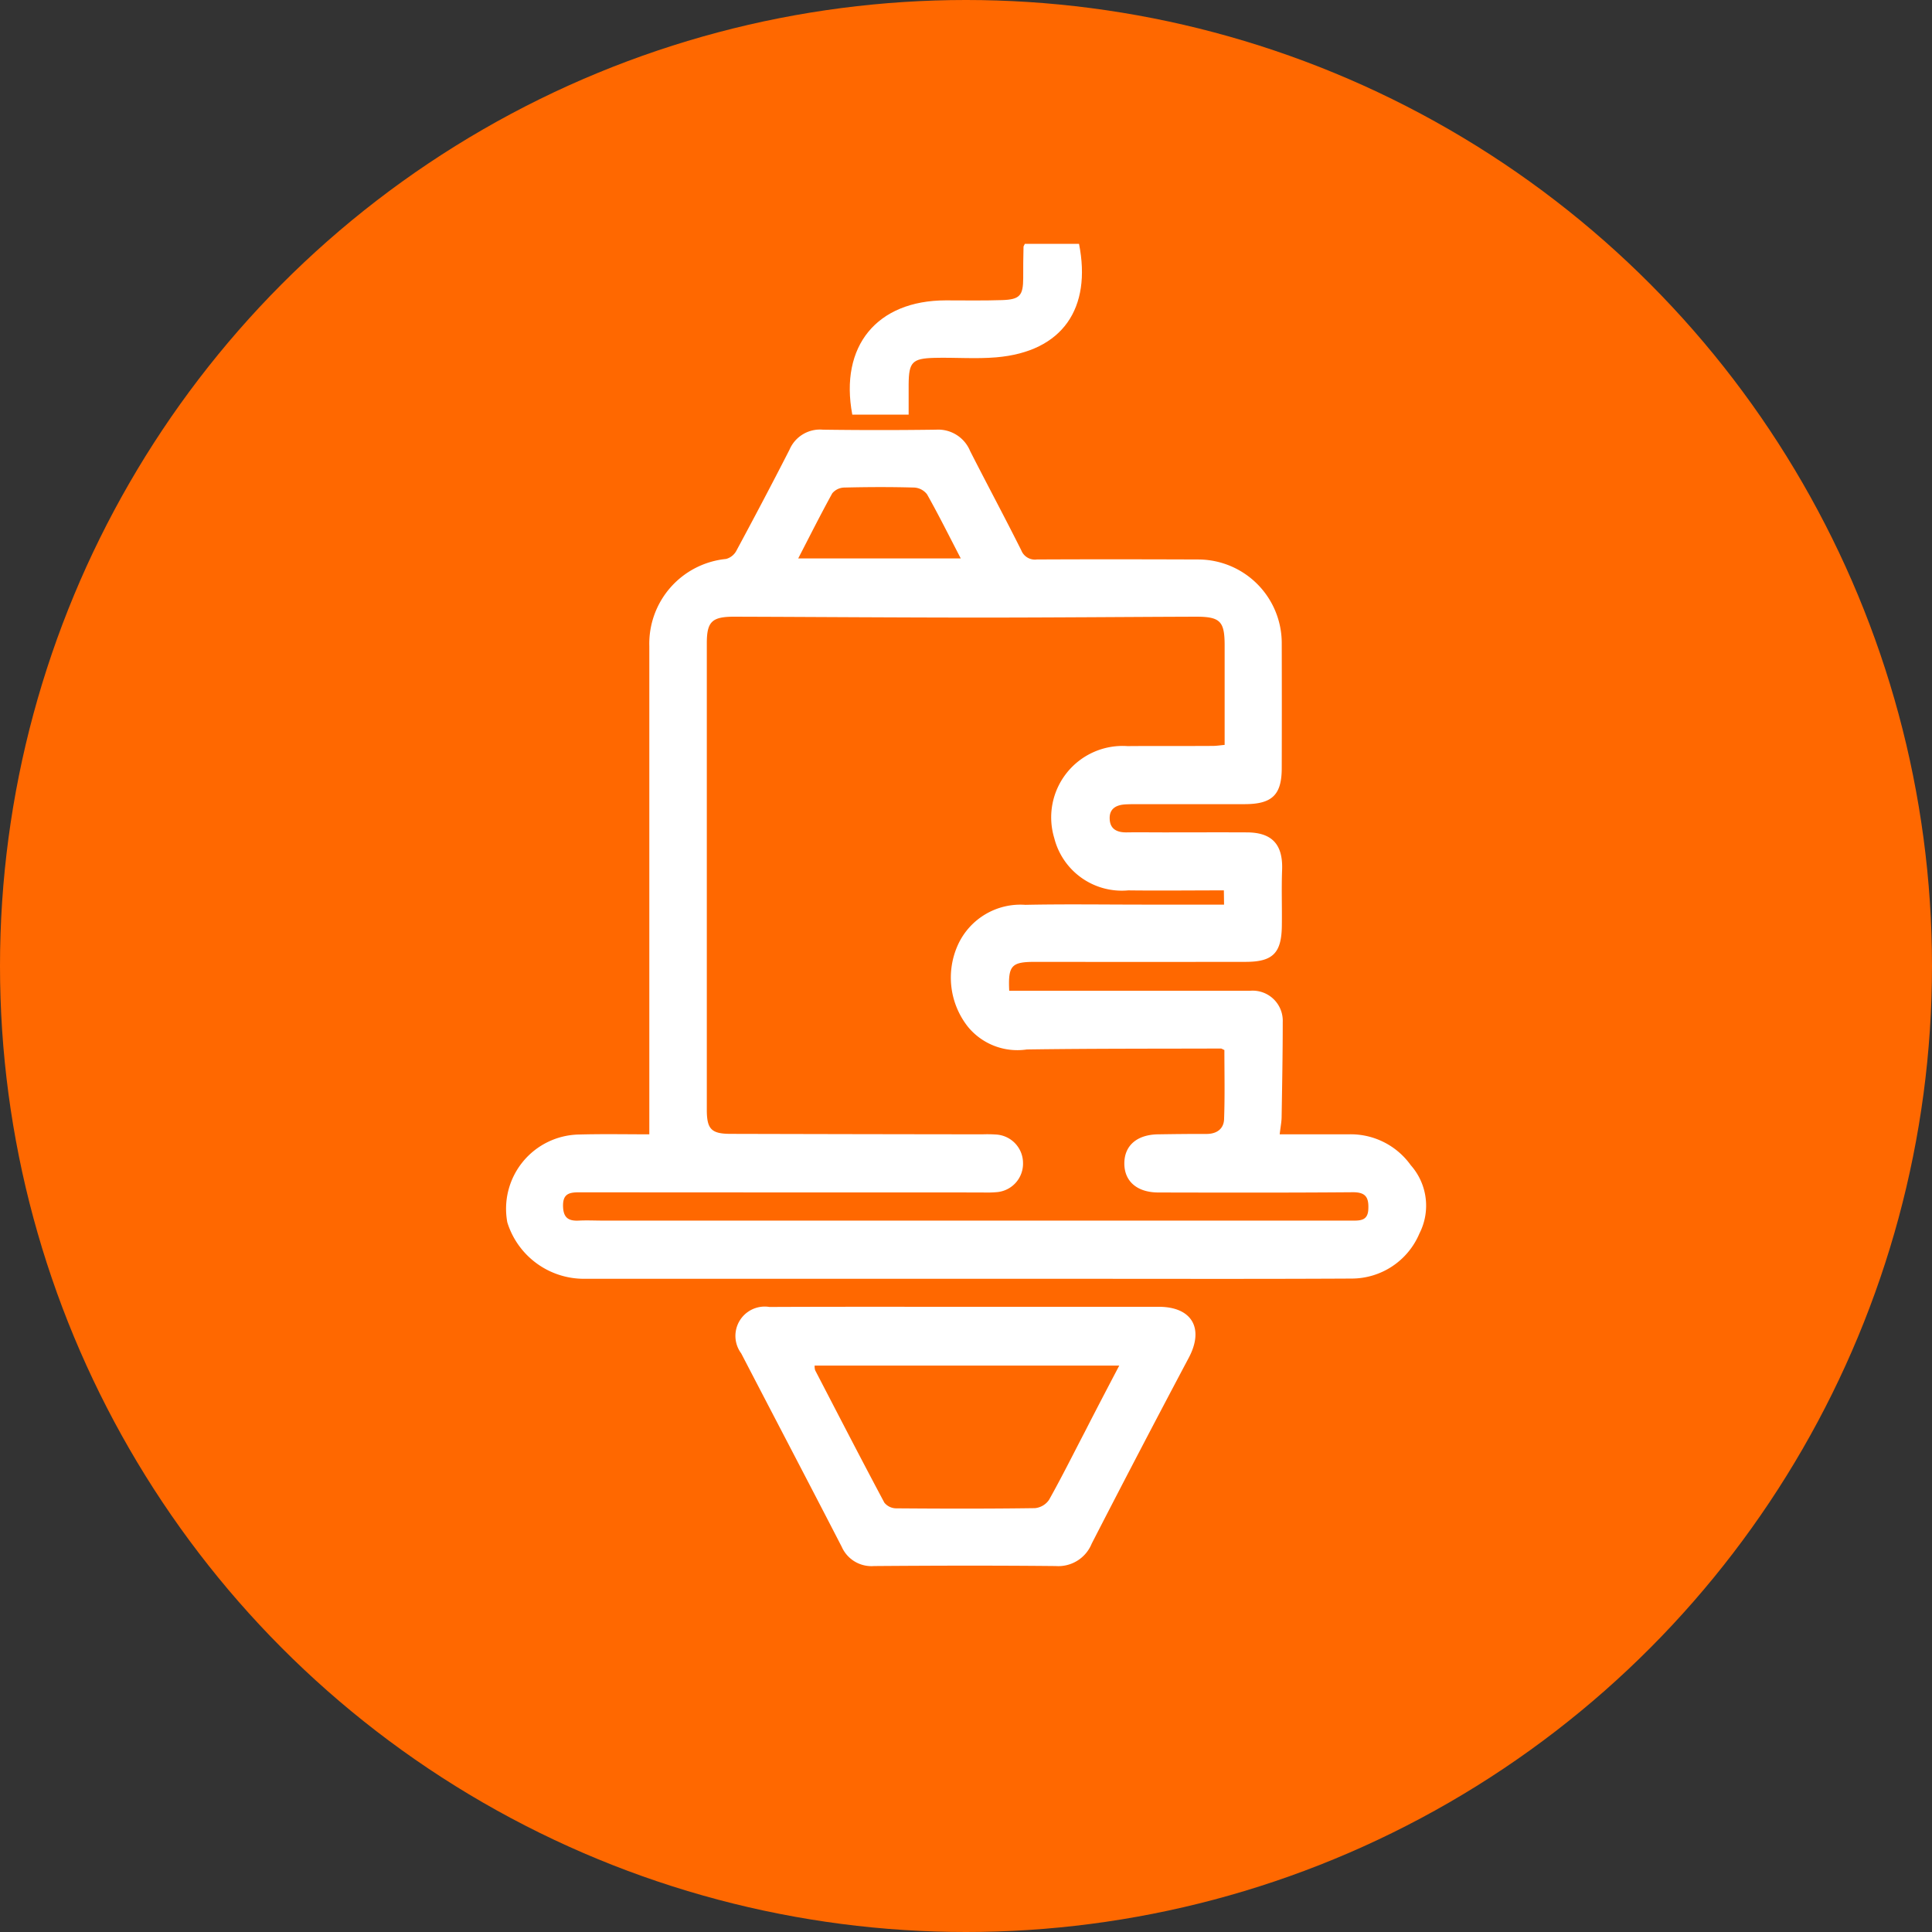
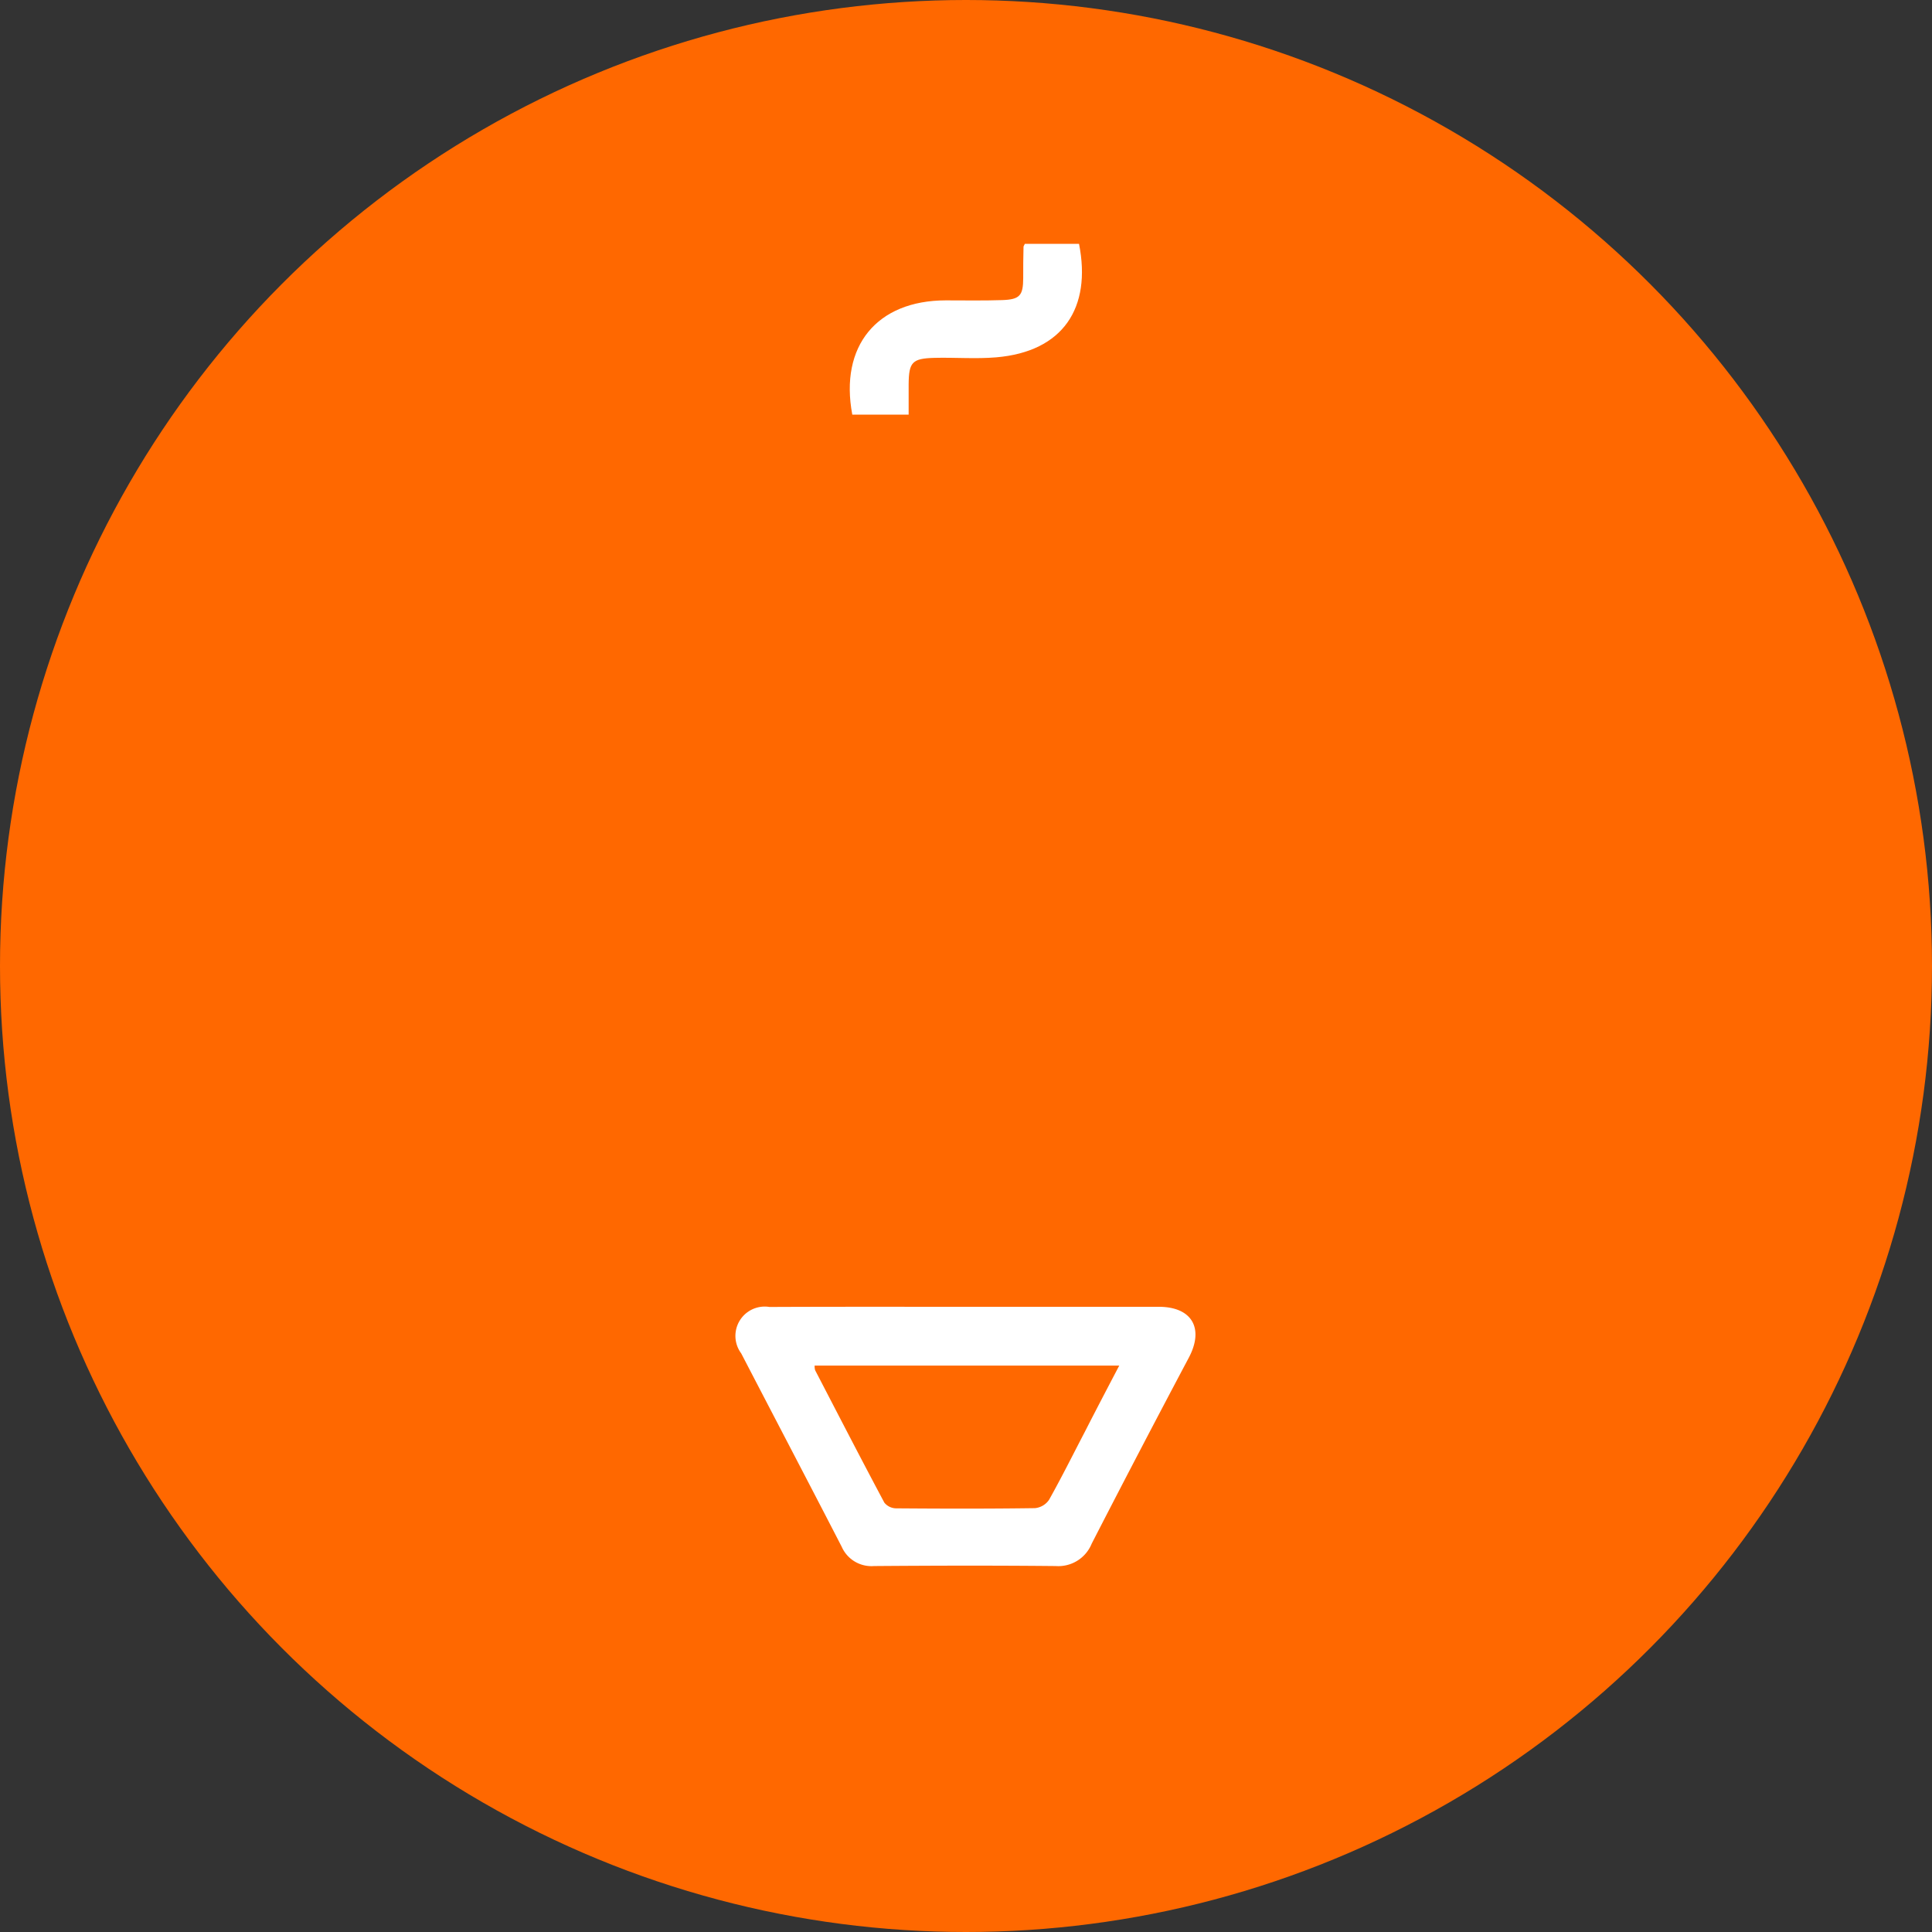
<svg xmlns="http://www.w3.org/2000/svg" width="70" height="70" viewBox="0 0 70 70">
  <rect x="0" y="0" width="70" height="70" fill="#333333" stroke="none" />
  <g id="Grupo_3412" data-name="Grupo 3412" transform="translate(-118 -4356.12)">
    <circle id="Elipse_90" data-name="Elipse 90" cx="35" cy="35" r="35" transform="translate(118 4356.12)" fill="#ff6800" />
    <g id="Grupo_404" data-name="Grupo 404" transform="translate(-8766.474 10527.587)">
-       <path id="Trazado_958" data-name="Trazado 958" d="M8908-6068.176v-4.063q0-6.814,0-13.627a3.085,3.085,0,0,1,2.781-3.157.6.6,0,0,0,.371-.293c.655-1.217,1.3-2.437,1.929-3.67a1.2,1.2,0,0,1,1.208-.721q2.051.028,4.1,0a1.251,1.251,0,0,1,1.234.773c.61,1.2,1.251,2.392,1.855,3.6a.53.53,0,0,0,.563.33c1.954-.01,3.908-.007,5.862,0a3.032,3.032,0,0,1,3.011,3.011q.006,2.271,0,4.543c0,.971-.344,1.308-1.335,1.311-1.286,0-2.573,0-3.859,0-.146,0-.293,0-.439.007-.351.013-.625.146-.6.542.018.363.275.479.614.474.456-.007.912,0,1.368,0,.993,0,1.987-.005,2.98,0,.925,0,1.32.441,1.284,1.366-.025.667,0,1.335-.009,2-.008,1-.319,1.324-1.308,1.325q-3.81.005-7.621,0c-.868,0-.993.125-.949,1.048h.561q4.08,0,8.158,0a1.091,1.091,0,0,1,1.191,1.135c0,1.139-.021,2.278-.04,3.417,0,.193-.042.387-.07.648.842,0,1.682,0,2.523,0a2.673,2.673,0,0,1,2.226,1.12,2.21,2.21,0,0,1,.315,2.47,2.667,2.667,0,0,1-2.464,1.637c-3.37.018-6.742.008-10.113.008q-8.842,0-17.686,0a2.906,2.906,0,0,1-2.786-2.045,2.691,2.691,0,0,1,2.593-3.182C8906.316-6068.193,8907.178-6068.176,8908-6068.176Zm20.817-8.839c-1.187,0-2.326.014-3.464,0a2.525,2.525,0,0,1-2.681-1.894,2.588,2.588,0,0,1,2.656-3.333c1.026-.009,2.053,0,3.078-.007.139,0,.277-.022.439-.037,0-1.231,0-2.418,0-3.605,0-.882-.163-1.043-1.064-1.04-2.589.009-5.178.032-7.766.032-2.979,0-5.96-.023-8.939-.032-.808,0-.993.179-.993.964q0,8.451,0,16.9c0,.7.163.872.855.874q4.567.012,9.135.017a4.647,4.647,0,0,1,.488.007,1.036,1.036,0,0,1,.979,1.028,1.035,1.035,0,0,1-.943,1.059,4.175,4.175,0,0,1-.536.012q-7.3,0-14.607-.005c-.357,0-.589.055-.58.5.009.416.189.544.57.525.292-.015.586,0,.879,0H8928.7c1.612,0,3.225,0,4.837,0,.292,0,.5-.049.514-.417.021-.43-.1-.615-.568-.611-2.345.019-4.689.014-7.035.009-.783,0-1.245-.412-1.237-1.068.008-.637.461-1.027,1.219-1.039.587-.009,1.173-.016,1.759-.014.37,0,.623-.183.636-.535.031-.84.011-1.682.011-2.505-.069-.031-.1-.055-.127-.055-2.344.008-4.688,0-7.032.034a2.315,2.315,0,0,1-2.13-.818,2.873,2.873,0,0,1-.353-3,2.489,2.489,0,0,1,2.43-1.422c1.433-.03,2.866-.008,4.3-.008h2.9Zm-15.426-12.028h5.893c-.419-.806-.8-1.574-1.221-2.321a.628.628,0,0,0-.463-.246c-.845-.024-1.69-.021-2.536,0a.584.584,0,0,0-.435.208C8914.209-6090.641,8913.818-6089.86,8913.395-6089.043Z" transform="translate(0 -62.192)" fill="#fff" />
-       <path id="Trazado_959" data-name="Trazado 959" d="M8996.59-5768.409h6.98c1.2,0,1.65.781,1.087,1.843q-1.781,3.357-3.519,6.739a1.305,1.305,0,0,1-1.3.811c-2.2-.022-4.394-.017-6.59,0a1.177,1.177,0,0,1-1.168-.7c-1.206-2.339-2.429-4.67-3.641-7.006a1.062,1.062,0,0,1,1.026-1.681C8991.839-5768.414,8994.214-5768.409,8996.59-5768.409Zm5.546,2.13H8991.1a.535.535,0,0,0,.017.166c.831,1.6,1.658,3.206,2.509,4.8a.558.558,0,0,0,.426.206c1.677.013,3.354.017,5.031-.007a.7.7,0,0,0,.509-.3c.454-.808.866-1.639,1.295-2.46C9001.286-5764.656,9001.691-5765.43,9002.136-5766.278Z" transform="translate(-77.11 -355.71)" fill="#fff" />
+       <path id="Trazado_959" data-name="Trazado 959" d="M8996.59-5768.409h6.98c1.2,0,1.65.781,1.087,1.843q-1.781,3.357-3.519,6.739a1.305,1.305,0,0,1-1.3.811c-2.2-.022-4.394-.017-6.59,0a1.177,1.177,0,0,1-1.168-.7c-1.206-2.339-2.429-4.67-3.641-7.006a1.062,1.062,0,0,1,1.026-1.681C8991.839-5768.414,8994.214-5768.409,8996.59-5768.409m5.546,2.13H8991.1a.535.535,0,0,0,.017.166c.831,1.6,1.658,3.206,2.509,4.8a.558.558,0,0,0,.426.206c1.677.013,3.354.017,5.031-.007a.7.7,0,0,0,.509-.3c.454-.808.866-1.639,1.295-2.46C9001.286-5764.656,9001.691-5765.43,9002.136-5766.278Z" transform="translate(-77.11 -355.71)" fill="#fff" />
      <path id="Trazado_960" data-name="Trazado 960" d="M9036.783-6162.633h1.962c.461,2.325-.582,3.907-3,4.113-.743.063-1.5,0-2.243.019-.8.022-.922.156-.93.947,0,.356,0,.711,0,1.109h-2.042c-.467-2.485.891-4.135,3.384-4.139.684,0,1.367.013,2.05-.01.638-.022.757-.167.759-.8,0-.374,0-.748.011-1.121C9036.729-6162.544,9036.755-6162.572,9036.783-6162.633Z" transform="translate(-115.176)" fill="#fff" />
    </g>
  </g>
</svg>